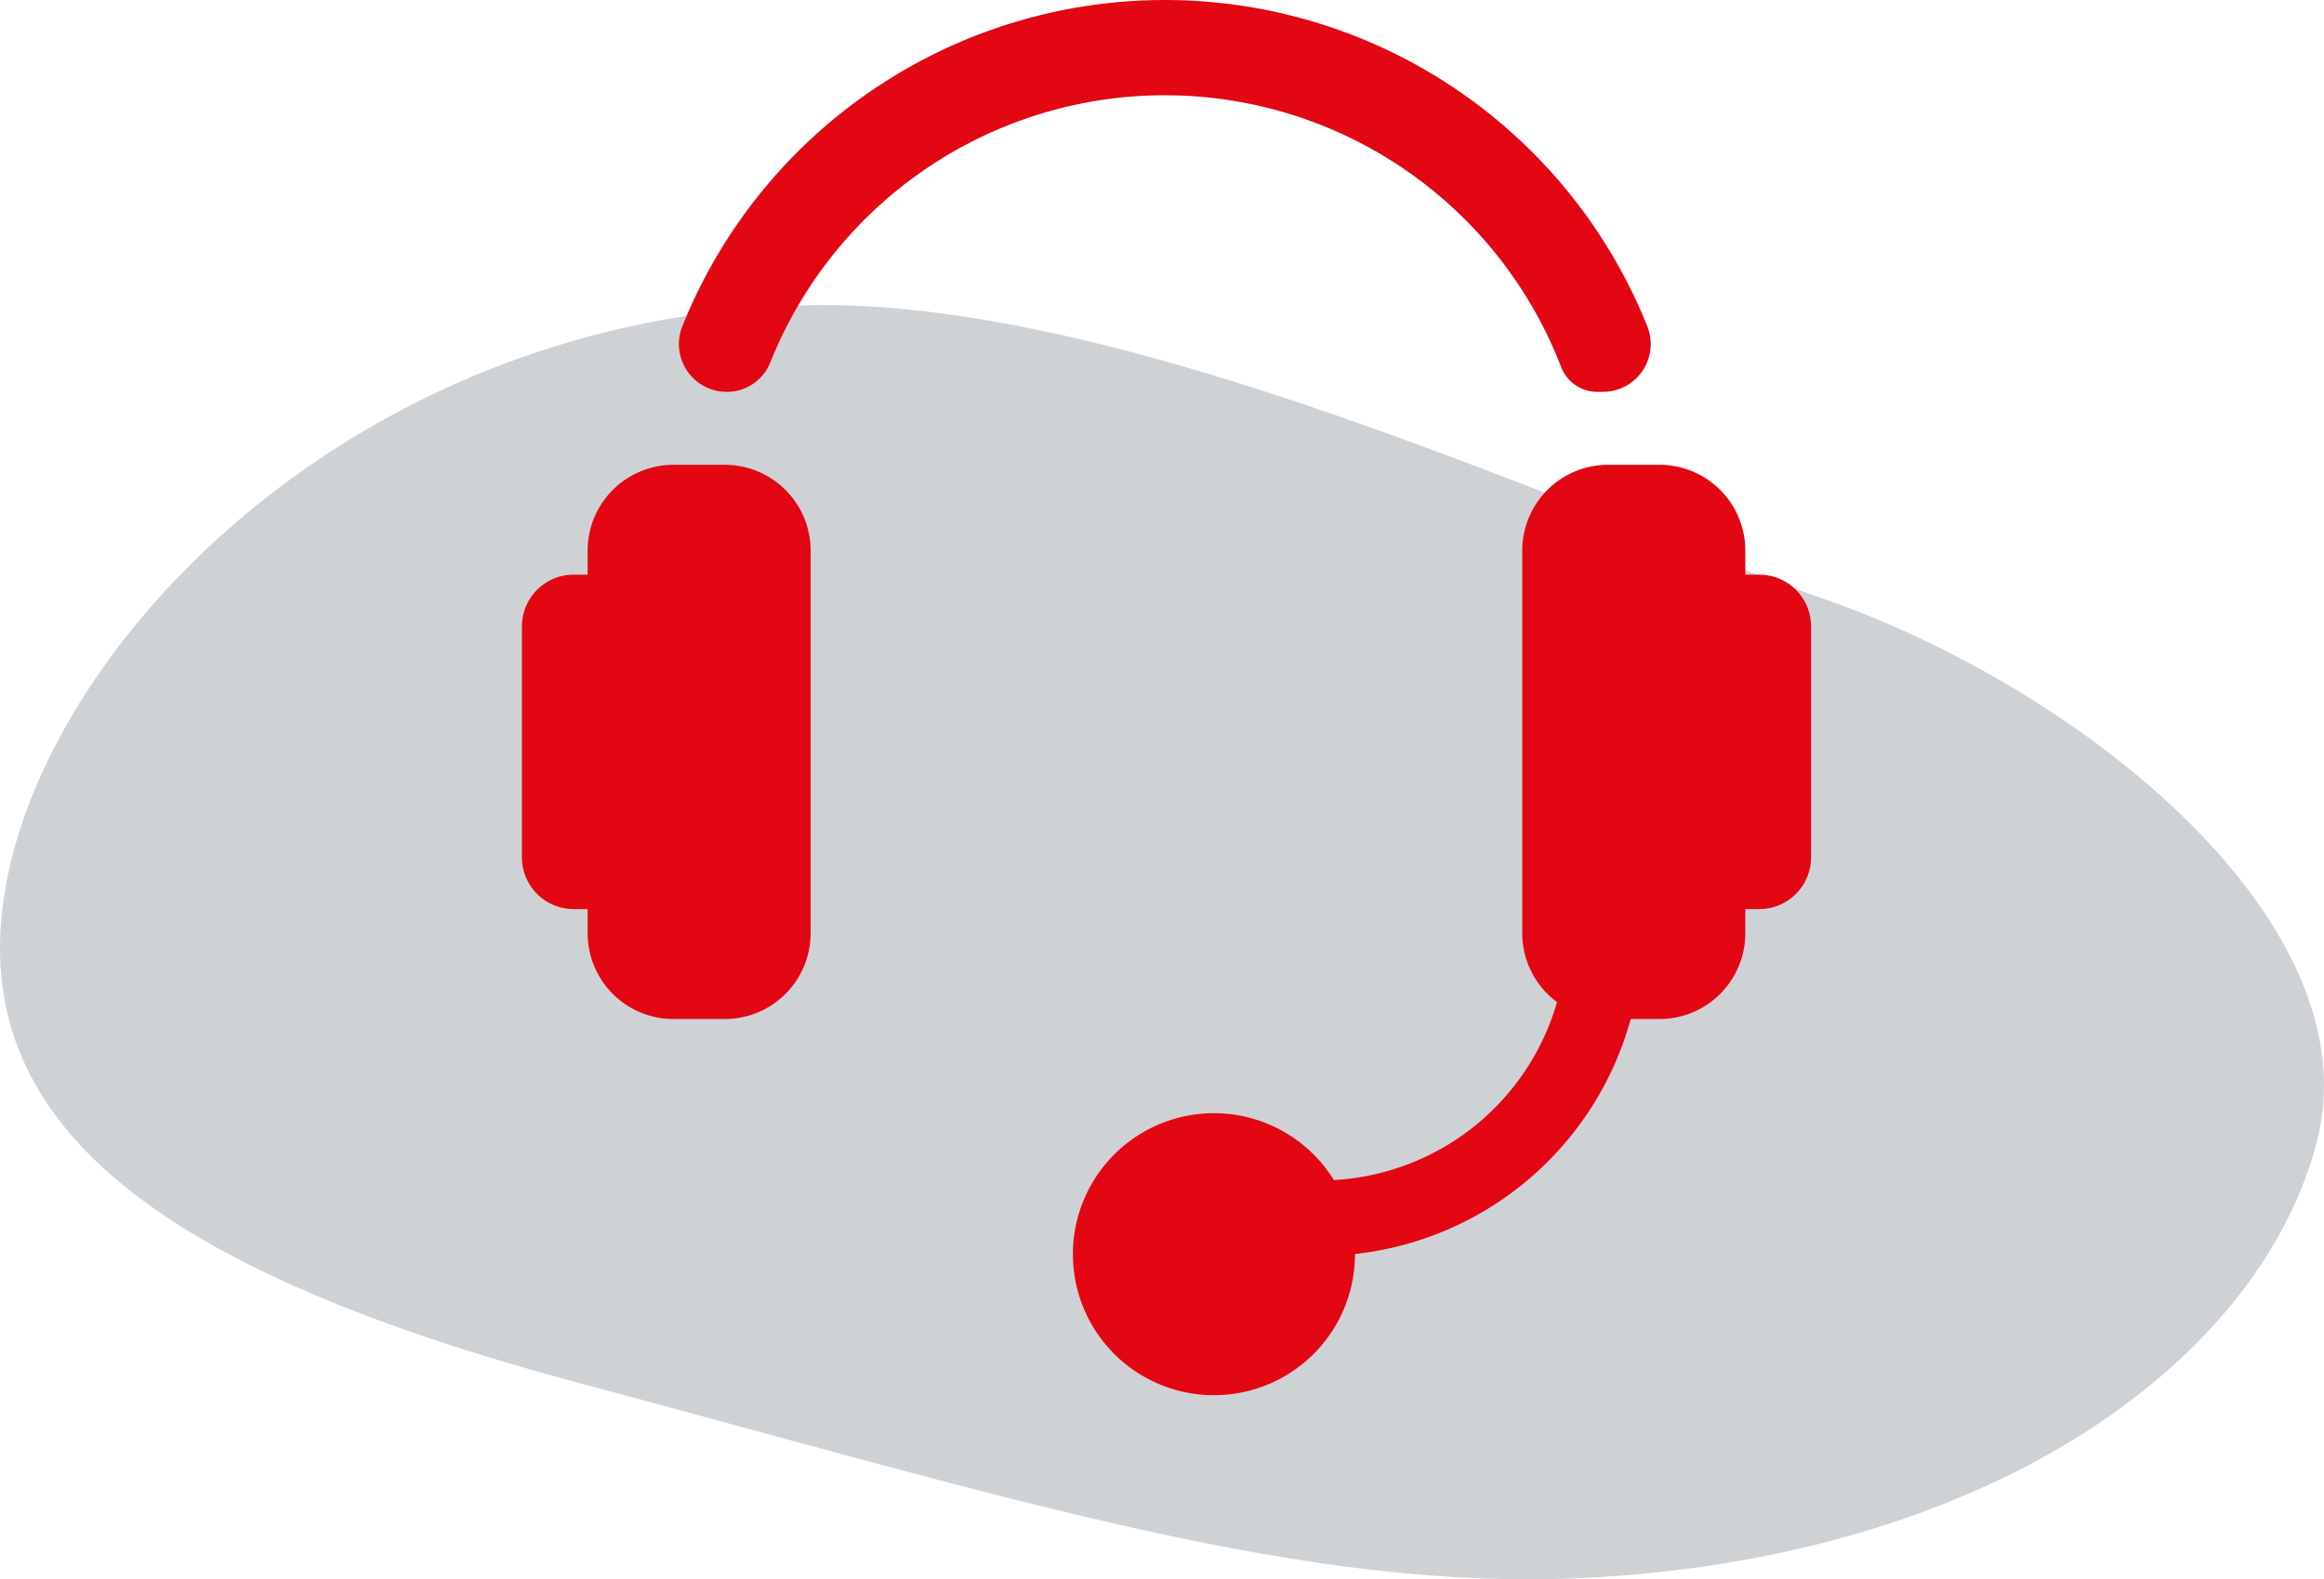
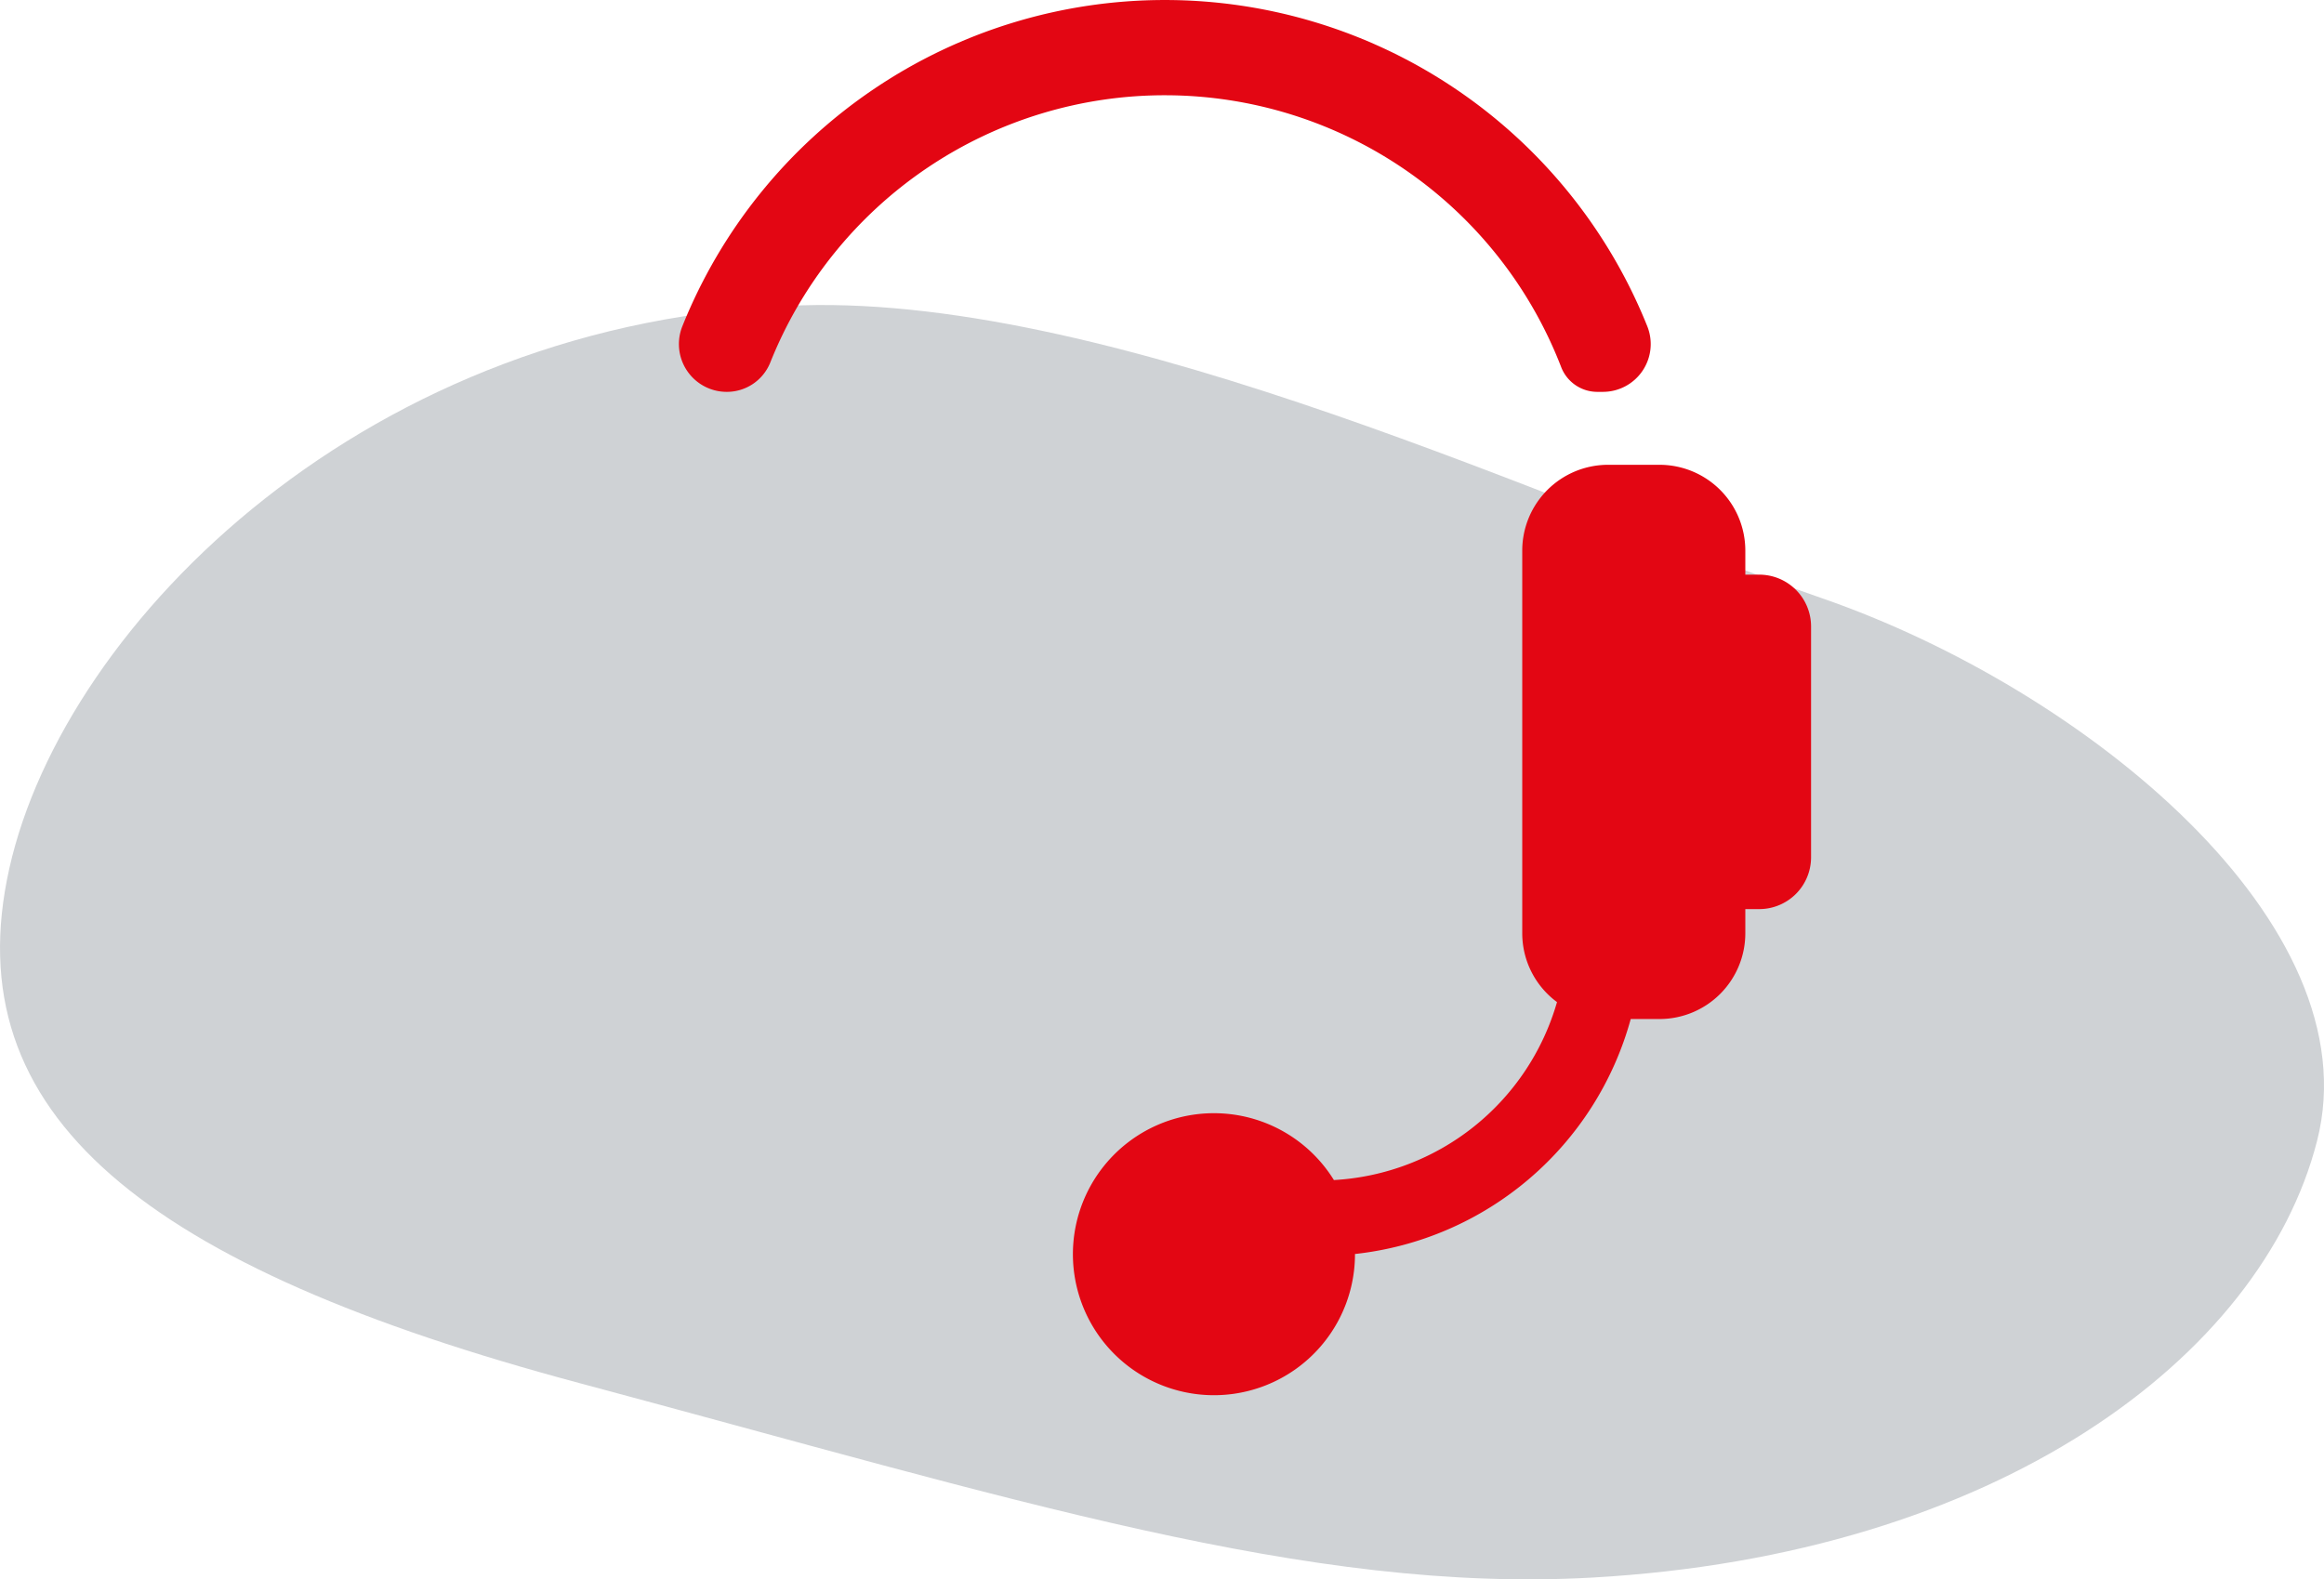
<svg xmlns="http://www.w3.org/2000/svg" viewBox="0 0 126.369 85.899">
  <defs>
    <style>.cls-1{fill:#cfd2d5;}.cls-2{fill:#E30613;}</style>
  </defs>
  <g id="_2" data-name="2">
    <path class="cls-1" d="M46.671,18.782C23.213,19.477,6.6,35.95,3.582,49.4S11,71.094,34.607,77.409s39.61,11.438,55.049,10.57c21.964-1.236,36.389-11.943,39.409-23.749s-12.64-24.573-26.917-29.515S63.969,18.27,46.671,18.782Z" transform="translate(-3.073 -2.176)" />
  </g>
  <g id="SUPPORT">
-     <path class="cls-2" d="M42.5,27.457h-2.82a4.667,4.667,0,0,0-4.654,4.653v1.321h-.765a2.816,2.816,0,0,0-2.809,2.808V48.812a2.816,2.816,0,0,0,2.809,2.809h.765v1.321A4.668,4.668,0,0,0,39.677,57.6H42.5a4.667,4.667,0,0,0,4.652-4.654V32.11A4.666,4.666,0,0,0,42.5,27.457" transform="translate(-3.073 -2.176)" />
    <path class="cls-2" d="M98.742,33.431h-.766v-1.32a4.667,4.667,0,0,0-4.653-4.655H90.5a4.669,4.669,0,0,0-4.654,4.655V52.943a4.654,4.654,0,0,0,1.89,3.736,13.4,13.4,0,0,1-12.131,9.679,7.669,7.669,0,1,0,1.146,4.034V70.38A17.518,17.518,0,0,0,91.745,57.6h1.578a4.667,4.667,0,0,0,4.653-4.653V51.621h.766a2.817,2.817,0,0,0,2.809-2.807V36.24a2.817,2.817,0,0,0-2.809-2.809" transform="translate(-3.073 -2.176)" />
    <path class="cls-2" d="M90.245,23.489a2.6,2.6,0,0,0,2.4-3.567,28.265,28.265,0,0,0-52.469,0,2.6,2.6,0,0,0,2.4,3.567h0a2.544,2.544,0,0,0,2.373-1.575,23.1,23.1,0,0,1,43,.192A2.109,2.109,0,0,0,89.9,23.489Z" transform="translate(-3.073 -2.176)" />
  </g>
</svg>